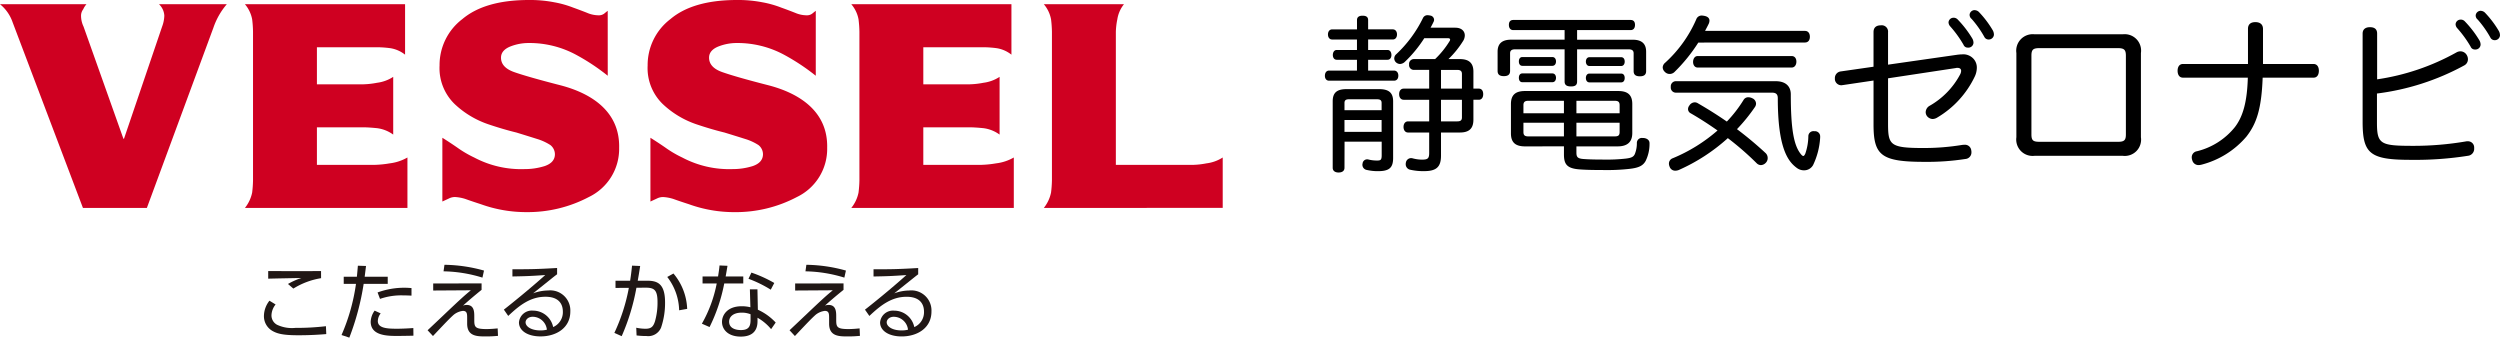
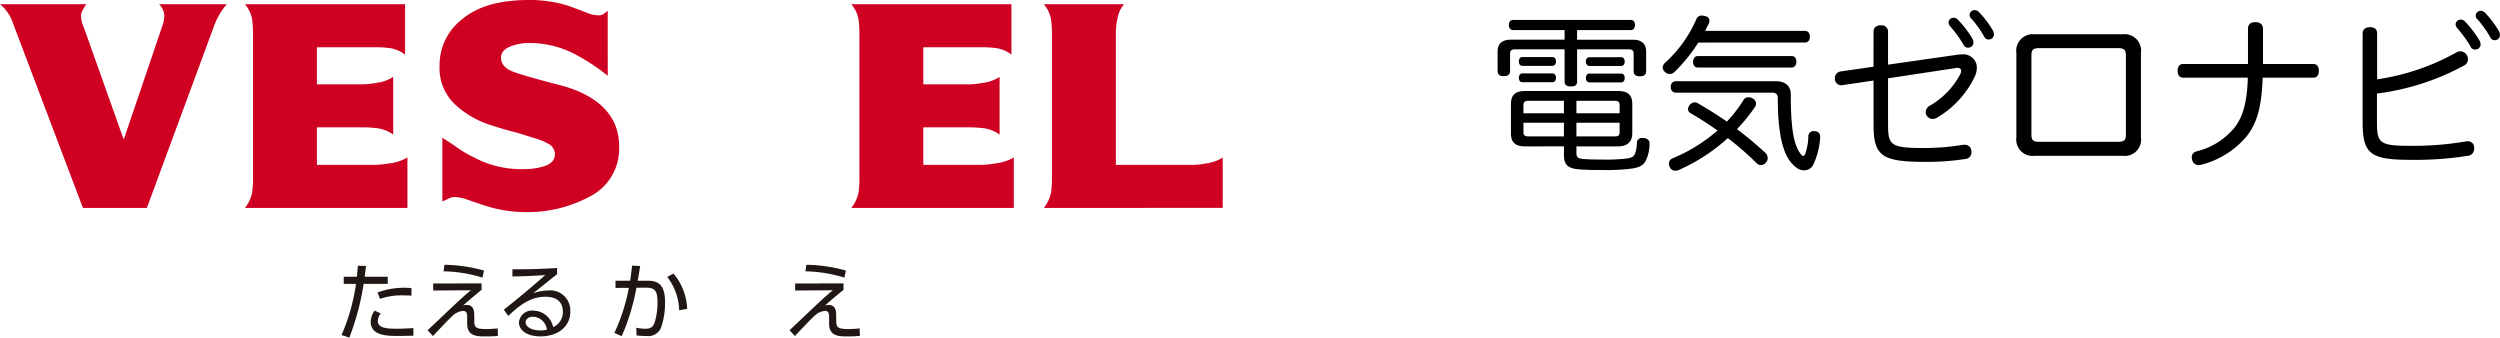
<svg xmlns="http://www.w3.org/2000/svg" width="340.605" height="45.998" viewBox="0 0 340.605 45.998">
  <defs>
    <clipPath id="a">
      <rect width="340.605" height="45.998" transform="translate(0 0)" fill="none" />
    </clipPath>
  </defs>
  <g transform="translate(0 0)">
    <g clip-path="url(#a)">
-       <path d="M189.912,9.615c.391,0,.6.3.6.689,0,.414-.207.69-.6.69h-8.83c-.368,0-.575-.276-.575-.667,0-.414.207-.712.575-.712h3.794V8.143h-2.759c-.346,0-.529-.3-.529-.644,0-.368.183-.69.529-.69h2.759V5.383H181.5c-.368,0-.575-.3-.575-.689s.207-.69.575-.69h3.38V2.739c0-.414.276-.6.759-.6.505,0,.758.184.758.6V4h3.358c.368,0,.575.3.575.69s-.207.689-.575.689h-3.358V6.809h2.645c.345,0,.529.322.529.69,0,.345-.184.644-.529.644h-2.645V9.615ZM183.175,22.86c0,.414-.3.643-.805.643-.483,0-.8-.229-.8-.643V13.8c0-1.173.574-1.656,1.885-1.656h4.439c1.31,0,1.908.483,1.908,1.656v7.726c0,1.334-.529,1.794-2.07,1.794a6.74,6.74,0,0,1-1.494-.161.715.715,0,0,1-.621-.69.507.507,0,0,1,.023-.184.619.619,0,0,1,.621-.575.563.563,0,0,1,.183.023,4.761,4.761,0,0,0,1.2.138c.482,0,.6-.115.6-.736V19.3h-5.058Zm5.058-7.842V14.03c0-.391-.207-.506-.667-.506h-3.748c-.436,0-.643.115-.643.506v.988Zm0,1.334h-5.059v1.61h5.059ZM192.6,9.523a.652.652,0,0,1-.621-.736.652.652,0,0,1,.621-.736h2.92a12.122,12.122,0,0,0,1.955-2.415.422.422,0,0,0,.092-.253c0-.115-.115-.183-.345-.183h-3.173a17.294,17.294,0,0,1-2.691,3.265,1.024,1.024,0,0,1-.62.253.847.847,0,0,1-.552-.23.735.735,0,0,1-.23-.529.763.763,0,0,1,.276-.575,16.9,16.9,0,0,0,3.633-4.921.673.673,0,0,1,.644-.391,1.775,1.775,0,0,1,.345.046.6.6,0,0,1,.529.575.629.629,0,0,1-.092.322c-.115.253-.253.506-.391.759h3.38c.828,0,1.288.46,1.288,1.058a1.472,1.472,0,0,1-.207.712,12.939,12.939,0,0,1-2.023,2.507H198.9c1.219,0,1.84.529,1.84,1.7v2.323h.735c.391,0,.6.3.6.759,0,.437-.207.759-.6.759h-.735v2.713c0,1.219-.6,1.748-1.84,1.748h-2.575V21.2c0,1.541-.621,2.116-2.3,2.116a8.12,8.12,0,0,1-1.862-.184.763.763,0,0,1-.645-.736.99.99,0,0,1,.024-.253.722.722,0,0,1,.689-.6.631.631,0,0,1,.207.023,5.127,5.127,0,0,0,1.288.184c.8,0,.989-.161.989-.92V18.054h-2.874c-.391,0-.621-.322-.621-.759s.23-.759.621-.759h2.874V13.593h-3.472c-.392,0-.621-.322-.621-.759,0-.46.229-.759.621-.759h3.472V9.523Zm3.726,2.552h2.851v-2c0-.413-.23-.551-.644-.551h-2.207Zm2.207,4.461c.414,0,.644-.115.644-.529V13.593h-2.851v2.943Z" />
      <path d="M206.175,4.1c-.368,0-.6-.253-.6-.713s.23-.667.6-.667h15.981c.368,0,.6.207.6.667s-.23.713-.6.713h-7.289v1.31h7.565c1.2,0,1.84.506,1.84,1.633V9.683c0,.529-.322.713-.851.713s-.851-.184-.851-.713V7.269c0-.414-.253-.552-.713-.552h-6.99v4.392c0,.529-.322.667-.828.667s-.874-.138-.874-.667V6.717H206.45c-.46,0-.713.138-.713.552V9.66c0,.529-.321.713-.85.713s-.851-.184-.851-.713V7.039c0-1.127.644-1.633,1.84-1.633h7.289V4.1Zm1.587,15.843c-1.288,0-1.909-.529-1.909-1.771v-4c0-1.241.621-1.77,1.909-1.77h12.716c1.288,0,1.908.529,1.908,1.77v3.955c0,1.242-.69,1.817-2,1.817h-5.612v.828c0,.621.139.851,1.082.9.621.046,1.517.069,2.667.069a23.1,23.1,0,0,0,3.012-.138c.759-.092,1.035-.253,1.2-.621a3.933,3.933,0,0,0,.275-1.541.676.676,0,0,1,.759-.644h.137c.506.046.829.3.829.713v.092a5.24,5.24,0,0,1-.529,2.323c-.368.666-.966.942-2.184,1.08a27.387,27.387,0,0,1-3.542.161c-1.357,0-2.484-.023-3.334-.092-1.7-.138-2.07-.735-2.07-2.046V19.939ZM207.416,8.97c-.321,0-.482-.252-.482-.6s.161-.6.482-.6h4.07c.323,0,.506.253.506.6s-.183.6-.506.6Zm0,2.231c-.321,0-.482-.253-.482-.6s.161-.6.482-.6h4.07c.323,0,.506.253.506.6s-.183.6-.506.6Zm.828,2.529c-.46,0-.689.138-.689.6v1.1h5.518v-1.7Zm-.689,2.99v1.264c0,.483.229.6.689.6h4.829V16.72Zm7.219-1.288h5.887v-1.1c0-.46-.207-.6-.667-.6h-5.22Zm0,3.15h5.22c.46,0,.667-.115.667-.6V16.72h-5.887Zm1.771-9.589c-.3,0-.482-.275-.482-.6,0-.345.183-.6.482-.6h4.323c.323,0,.484.253.484.6,0,.322-.161.6-.484.6Zm0,2.231c-.3,0-.482-.253-.482-.6s.183-.6.482-.6h4.323c.323,0,.484.253.484.6s-.161.6-.484.6Z" />
      <path d="M231.382,5.8a22.531,22.531,0,0,1-3.264,4.025.935.935,0,0,1-.622.252.91.91,0,0,1-.69-.3.847.847,0,0,1-.275-.6.871.871,0,0,1,.322-.621,17.243,17.243,0,0,0,4.254-5.933.775.775,0,0,1,.759-.506,2.381,2.381,0,0,1,.344.046c.46.092.69.322.69.644a1.044,1.044,0,0,1-.092.414c-.161.345-.345.667-.506.989h13.613c.437,0,.667.345.667.8s-.23.781-.667.781Zm-1.08,9.612a.646.646,0,0,1-.322-.552.791.791,0,0,1,.183-.482.886.886,0,0,1,.737-.437.81.81,0,0,1,.436.138q2.035,1.172,3.933,2.483a17.631,17.631,0,0,0,2.276-2.943.721.721,0,0,1,.667-.368,1.208,1.208,0,0,1,.529.138.817.817,0,0,1,.505.713.828.828,0,0,1-.137.46,23.447,23.447,0,0,1-2.46,3.035,49.563,49.563,0,0,1,3.931,3.288.94.94,0,0,1,.253.644.9.9,0,0,1-.253.644.962.962,0,0,1-.667.322.844.844,0,0,1-.6-.276,39.833,39.833,0,0,0-3.909-3.4,25.132,25.132,0,0,1-6.692,4.346,1.362,1.362,0,0,1-.483.092.8.8,0,0,1-.759-.552,1.083,1.083,0,0,1-.092-.437.773.773,0,0,1,.53-.713A22.116,22.116,0,0,0,234,17.778c-1.173-.828-2.415-1.633-3.7-2.369m11.635-4.346c1.288,0,2.047.644,2.047,1.794,0,4.737.414,6.921,1.334,8.094.161.207.275.3.367.3s.185-.115.276-.322a7.622,7.622,0,0,0,.414-2.391.689.689,0,0,1,.759-.667h.138a.713.713,0,0,1,.713.759v.115a10.009,10.009,0,0,1-.966,3.748,1.4,1.4,0,0,1-1.241.713,1.62,1.62,0,0,1-.966-.322c-1.2-.874-2.6-2.668-2.6-9.5,0-.506-.207-.759-.782-.759H228.325a.692.692,0,0,1-.691-.782.7.7,0,0,1,.691-.782ZM244.1,7.637c.414,0,.644.322.644.759s-.23.805-.644.805H231.29c-.39,0-.621-.345-.621-.759,0-.437.231-.805.621-.805Z" />
      <path d="M251.071,11.592c-.046,0-.115.023-.184.023a.881.881,0,0,1-.9-.8v-.161a.911.911,0,0,1,.782-.92l4.484-.644V4.371c0-.6.345-.919.989-.919a.863.863,0,0,1,.989.942V8.809l9.473-1.356c.231-.023.414-.046.6-.046a1.887,1.887,0,0,1,1.586.621,1.769,1.769,0,0,1,.437,1.241,2.881,2.881,0,0,1-.276,1.15,12.97,12.97,0,0,1-5.105,5.588,1.244,1.244,0,0,1-.644.207,1.032,1.032,0,0,1-.759-.391.929.929,0,0,1-.184-.529,1.032,1.032,0,0,1,.484-.851,10.668,10.668,0,0,0,4.208-4.3,1.112,1.112,0,0,0,.138-.483c0-.253-.162-.414-.506-.414a.634.634,0,0,0-.207.023l-9.244,1.4v6.186c0,2.943.3,3.311,4.92,3.311a32.076,32.076,0,0,0,5.128-.414,1.644,1.644,0,0,1,.323-.023.854.854,0,0,1,.965.759.783.783,0,0,1,.023.23.889.889,0,0,1-.827.943,33.788,33.788,0,0,1-5.542.39c-5.933,0-6.968-.873-6.968-5.1V10.971Zm15.062-9.175a.753.753,0,0,1,.6.253,14.214,14.214,0,0,1,1.977,2.575,1.157,1.157,0,0,1,.161.6.7.7,0,0,1-.758.644.611.611,0,0,1-.6-.391A15.116,15.116,0,0,0,265.7,3.59a.853.853,0,0,1-.229-.552.676.676,0,0,1,.667-.621m2.874-1.035a.858.858,0,0,1,.621.276,13.526,13.526,0,0,1,1.886,2.506,1.253,1.253,0,0,1,.138.575.707.707,0,0,1-.713.644.646.646,0,0,1-.6-.368,13.952,13.952,0,0,0-1.725-2.437.707.707,0,0,1-.276-.6.693.693,0,0,1,.667-.6" />
      <path d="M291.684,18.7a2.221,2.221,0,0,1-2.46,2.53H277.175a2.231,2.231,0,0,1-2.46-2.53V7.223a2.248,2.248,0,0,1,2.46-2.553h12.049a2.238,2.238,0,0,1,2.46,2.553Zm-3.149.621c.873,0,1.1-.207,1.1-1.012V7.591c0-.805-.231-1.035-1.1-1.035h-10.67c-.874,0-1.1.207-1.1,1.035V18.306c0,.828.229,1.012,1.1,1.012Z" />
      <path d="M297.462,10.58h-.046c-.506,0-.736-.414-.736-.943,0-.506.23-.92.736-.92h8.853V3.934c0-.62.368-.919,1.011-.919.621,0,1.036.3,1.036.942v4.76h6.875c.506,0,.736.414.736.92,0,.529-.23.943-.713.943H308.27c-.162,4.277-.829,6.255-2.208,8.025a11.962,11.962,0,0,1-6.162,3.84,1.827,1.827,0,0,1-.323.046.878.878,0,0,1-.9-.666,1.17,1.17,0,0,1-.07-.391.829.829,0,0,1,.713-.828A9.552,9.552,0,0,0,304.5,17.3c1.1-1.449,1.656-3.45,1.748-6.715Z" />
      <path d="M323.842,16.72c0,2.966.506,3.15,5.036,3.15a42.315,42.315,0,0,0,7.06-.6,1.108,1.108,0,0,1,.275-.023.845.845,0,0,1,.874.828v.161a.953.953,0,0,1-.851.989,46.084,46.084,0,0,1-7.795.552c-5.587,0-6.553-.851-6.553-5.2v-12c0-.621.436-.873.988-.873.621,0,.989.252.989.873V10.81a31.53,31.53,0,0,0,10.784-3.656,1.1,1.1,0,0,1,.576-.161,1,1,0,0,1,.85.506,1.092,1.092,0,0,1,.161.575.937.937,0,0,1-.482.827,33.454,33.454,0,0,1-11.912,3.841ZM335.225,2.67a.749.749,0,0,1,.6.253A14.231,14.231,0,0,1,337.8,5.5a1.167,1.167,0,0,1,.161.6.7.7,0,0,1-.759.644.61.61,0,0,1-.6-.391,15.217,15.217,0,0,0-1.817-2.507.839.839,0,0,1-.23-.551.676.676,0,0,1,.667-.621m2.736-1.2a.858.858,0,0,1,.621.276,13.527,13.527,0,0,1,1.886,2.506,1.253,1.253,0,0,1,.138.575.707.707,0,0,1-.713.644.646.646,0,0,1-.6-.368A14.006,14.006,0,0,0,337.57,2.67a.707.707,0,0,1-.276-.6.693.693,0,0,1,.667-.6" />
      <path d="M1.715,3.025A5.435,5.435,0,0,0,0,.574H11.78a2.643,2.643,0,0,0-.439.687,1.464,1.464,0,0,0-.3.875,3.465,3.465,0,0,0,.34,1.483l5.434,15.286h.077L22.088,3.619a4.6,4.6,0,0,0,.3-1.483A2.319,2.319,0,0,0,21.663.574H30.9a9.738,9.738,0,0,0-1.822,3.193L20.01,28.328H11.3Z" fill="#cf0021" />
      <path d="M82.8,10.32a28.656,28.656,0,0,0-4.307-2.854A13.377,13.377,0,0,0,72.027,5.86a6.834,6.834,0,0,0-2.441.45c-.858.333-1.3.829-1.327,1.486q-.041,1.379,1.793,2.026t6.254,1.784c4.3,1.107,8.166,3.6,8.047,8.553a7.271,7.271,0,0,1-4.12,6.679A17.835,17.835,0,0,1,71.747,28.9a18.2,18.2,0,0,1-6.216-1.073c-.845-.273-1.558-.513-2.143-.725a5.693,5.693,0,0,0-1.366-.258,1.809,1.809,0,0,0-.837.186c-.287.134-.59.276-.917.426V18.769q.927.576,1.98,1.3a15.03,15.03,0,0,0,2.377,1.4,13.628,13.628,0,0,0,6.831,1.569,9.048,9.048,0,0,0,2.746-.41q1.363-.465,1.4-1.562a1.607,1.607,0,0,0-.614-1.3,7.142,7.142,0,0,0-1.82-.836q-1.168-.369-2.813-.875c-1.131-.274-2.415-.646-3.853-1.133a12.545,12.545,0,0,1-4.564-2.752,6.81,6.81,0,0,1-2.051-5.245,7.867,7.867,0,0,1,3.1-6.321Q66.036.032,71.935,0a17.476,17.476,0,0,1,3.592.313,13.78,13.78,0,0,1,2.552.718c.746.267,1.389.513,1.918.722a4.047,4.047,0,0,0,1.555.333,1.2,1.2,0,0,0,.754-.223c.16-.134.326-.265.49-.391Z" fill="#cf0021" />
-       <path d="M111.142,10.32a28.955,28.955,0,0,0-4.306-2.854,13.387,13.387,0,0,0-6.463-1.606,6.842,6.842,0,0,0-2.441.45c-.857.333-1.3.829-1.326,1.486-.026.919.568,1.593,1.792,2.026s3.307,1.031,6.251,1.784c4.3,1.107,8.169,3.6,8.047,8.553a7.266,7.266,0,0,1-4.118,6.679,17.825,17.825,0,0,1-8.485,2.064,18.192,18.192,0,0,1-6.216-1.073c-.846-.273-1.558-.513-2.144-.725a5.688,5.688,0,0,0-1.365-.258,1.818,1.818,0,0,0-.837.186c-.284.134-.591.276-.916.426V18.769q.924.576,1.981,1.3a15.053,15.053,0,0,0,2.371,1.4A13.652,13.652,0,0,0,99.8,23.038a9.083,9.083,0,0,0,2.75-.41c.908-.31,1.372-.83,1.4-1.562a1.6,1.6,0,0,0-.613-1.3,7.175,7.175,0,0,0-1.82-.836q-1.164-.369-2.816-.875c-1.127-.274-2.412-.646-3.853-1.133a12.507,12.507,0,0,1-4.559-2.752,6.811,6.811,0,0,1-2.053-5.245,7.867,7.867,0,0,1,3.1-6.321Q94.377.032,100.278,0a17.532,17.532,0,0,1,3.6.313,13.9,13.9,0,0,1,2.549.718c.748.267,1.389.513,1.92.722a4.029,4.029,0,0,0,1.548.333,1.2,1.2,0,0,0,.755-.223c.165-.134.329-.265.494-.391Z" fill="#cf0021" />
      <path d="M34.472,4.329a15.322,15.322,0,0,0-.118-1.7A4.463,4.463,0,0,0,33.37.574H55.188V7.449a4.305,4.305,0,0,0-1.98-.88,14.653,14.653,0,0,0-1.685-.131H43.177v5.048h6.356a11.068,11.068,0,0,0,1.839-.209,5.191,5.191,0,0,0,2.2-.806v7.867a4.734,4.734,0,0,0-2.2-.875q-1.163-.115-1.839-.116H43.177v5.115h7.854a14.323,14.323,0,0,0,2.059-.206,6.371,6.371,0,0,0,2.42-.8v6.872H33.37a4.953,4.953,0,0,0,.984-2.087,15.335,15.335,0,0,0,.118-1.666Z" fill="#cf0021" />
      <path d="M117.089,4.329a15.486,15.486,0,0,0-.122-1.7,4.377,4.377,0,0,0-.985-2.054H137.8V7.449a4.307,4.307,0,0,0-1.982-.88,14.566,14.566,0,0,0-1.68-.131h-8.345v5.048h6.351a11.042,11.042,0,0,0,1.842-.209,5.19,5.19,0,0,0,2.2-.806v7.867a4.732,4.732,0,0,0-2.2-.875c-.775-.077-1.387-.116-1.842-.116h-6.351v5.115h7.851a14.308,14.308,0,0,0,2.06-.206,6.338,6.338,0,0,0,2.419-.8v6.872H115.982a4.85,4.85,0,0,0,.985-2.087,15.533,15.533,0,0,0,.122-1.666Z" fill="#cf0021" />
      <path d="M142.213,28.327a4.932,4.932,0,0,0,.984-2.1,15.475,15.475,0,0,0,.121-1.671V4.343a15.666,15.666,0,0,0-.121-1.71,4.447,4.447,0,0,0-.984-2.06h10.92a4.332,4.332,0,0,0-.907,2.063,9.694,9.694,0,0,0-.2,1.71V22.463h10.5a10.935,10.935,0,0,0,1.841-.207,5.283,5.283,0,0,0,2.218-.8v6.867Z" fill="#cf0021" />
-       <path d="M43.745,37.9a10.255,10.255,0,0,0-3.779,1.417l-.732-.629a9.623,9.623,0,0,1,1.817-.811c-.457,0-4.34.081-4.511.092v-1.04c2.042.012,6.313.012,7.2,0Zm-6.2,3.584a2.487,2.487,0,0,0-.559,1.483,1.443,1.443,0,0,0,.741,1.269,4.721,4.721,0,0,0,2.534.435,33.644,33.644,0,0,0,4.145-.229l.045,1.074c-.694.058-2.031.16-3.8.16-2.069,0-2.867-.207-3.551-.6a2.306,2.306,0,0,1-1.141-2.053,3.407,3.407,0,0,1,.752-2.054l.834.51" fill="#201715" />
      <path d="M56.064,40.277c-.306-.011-.648-.033-1.162-.033a8.78,8.78,0,0,0-3.129.478l-.332-.878a10.556,10.556,0,0,1,4.623-.594Zm-4.2,2.421a1.746,1.746,0,0,0-.389,1.039c0,1,1.324,1.05,2.648,1.05.387,0,1.245-.023,2.191-.093l.013,1.04c-.286.012-1.781.035-2.147.035-1.346,0-3.677,0-3.677-1.941a2.786,2.786,0,0,1,.538-1.508Zm-5.333,2.945A26.577,26.577,0,0,0,48.5,38.678H46.83v-.972h1.792c.08-.8.08-.842.136-1.505l1.108.036c-.068.581-.092.752-.182,1.469h3.141v.972H49.546A35.165,35.165,0,0,1,47.593,46l-1.06-.355" fill="#201715" />
      <path d="M65.729,37.823a18.883,18.883,0,0,0-5.3-.856l.125-.892a20.81,20.81,0,0,1,5.387.788Zm-.117.787v.879c-.81.651-1.746,1.439-2.534,2.149a1.405,1.405,0,0,1,.5-.093c1.039,0,1.039.971,1.039,1.611v.468c0,.946.136,1.209,1.679,1.209.556,0,1.141-.057,1.506-.092l.047,1.017c-.423.035-.846.078-1.634.078-1.2,0-2.569,0-2.569-1.736v-.753c0-.559,0-.991-.582-.991a2.45,2.45,0,0,0-1.245.525c-.559.5-1.038,1-2.83,2.9l-.733-.787c.081-.071,1.876-1.769,2.193-2.07,2.41-2.292,2.878-2.693,3.7-3.377l-5.129.034v-.959l6.589-.012" fill="#201715" />
-       <path d="M72.6,43.156c-.695,0-.994.443-.994.753,0,.557.732,1.107,2.014,1.107a3.319,3.319,0,0,0,.889-.1A1.966,1.966,0,0,0,72.6,43.156m3.3-5.789c-.254.183-.609.467-.892.695-1.462,1.175-1.622,1.3-2.376,1.9a6.1,6.1,0,0,1,2.044-.388,2.739,2.739,0,0,1,3.026,2.867c0,2.237-1.919,3.391-4.055,3.391-1.813,0-2.943-.811-2.943-1.9a1.755,1.755,0,0,1,1.928-1.611,2.794,2.794,0,0,1,2.731,2.238,2.2,2.2,0,0,0,1.322-2.1c0-.6-.183-2.029-2.374-2.029-2.021,0-3.506,1.13-5.068,2.613l-.594-.858c.875-.683,3.492-2.784,5.639-4.714-1.942.137-2.617.16-4.475.195v-.98c2.419,0,3.355-.014,6.087-.174v.858" fill="#201715" />
+       <path d="M72.6,43.156c-.695,0-.994.443-.994.753,0,.557.732,1.107,2.014,1.107a3.319,3.319,0,0,0,.889-.1A1.966,1.966,0,0,0,72.6,43.156m3.3-5.789c-.254.183-.609.467-.892.695-1.462,1.175-1.622,1.3-2.376,1.9a6.1,6.1,0,0,1,2.044-.388,2.739,2.739,0,0,1,3.026,2.867c0,2.237-1.919,3.391-4.055,3.391-1.813,0-2.943-.811-2.943-1.9a1.755,1.755,0,0,1,1.928-1.611,2.794,2.794,0,0,1,2.731,2.238,2.2,2.2,0,0,0,1.322-2.1c0-.6-.183-2.029-2.374-2.029-2.021,0-3.506,1.13-5.068,2.613l-.594-.858c.875-.683,3.492-2.784,5.639-4.714-1.942.137-2.617.16-4.475.195v-.98c2.419,0,3.355-.014,6.087-.174" fill="#201715" />
      <path d="M92.527,42.275a7.668,7.668,0,0,0-1.62-4.541l.845-.471a7.939,7.939,0,0,1,1.871,4.818ZM83.7,45.358a25.145,25.145,0,0,0,1.975-6.141l-1.817.01v-.982H85.85c.113-.719.169-1.165.261-2.053l1.107.047c-.137.9-.182,1.163-.331,2.006h1.234c1.358,0,2.488.3,2.488,2.947a10.372,10.372,0,0,1-.546,3.448,1.885,1.885,0,0,1-1.988,1.141,10.344,10.344,0,0,1-1.347-.081l-.045-1.05a6.149,6.149,0,0,0,1.246.139c.763,0,1.07-.252,1.309-1.016a9.255,9.255,0,0,0,.344-2.628c0-1.906-.627-1.976-2.01-1.95l-.866.011A29.057,29.057,0,0,1,84.7,45.8l-.994-.446" fill="#201715" />
-       <path d="M105.009,39.467a16.365,16.365,0,0,0-3.035-1.486l.4-.843a17.619,17.619,0,0,1,3.116,1.416Zm-2.752,3.347a3.2,3.2,0,0,0-1.208-.219c-1.167,0-1.713.584-1.713,1.221,0,1.153,1.4,1.153,1.62,1.153,1.133,0,1.3-.614,1.3-1.392Zm.995-.618a7.6,7.6,0,0,1,2.429,1.747l-.624.9a6.619,6.619,0,0,0-1.851-1.552v.468c0,1.69-1.155,2.1-2.282,2.1-1.712,0-2.557-.951-2.557-2.011,0-.855.659-2.124,2.682-2.124a4.69,4.69,0,0,1,1.185.139l-.068-2.444h1.03Zm-1.986-4.534v.961H98.673a23.271,23.271,0,0,1-2,5.935L95.626,44.1a17.922,17.922,0,0,0,2.021-5.477H95.718v-.961H97.83c.124-.788.159-1.04.2-1.495l1.085.045c-.093.549-.1.617-.249,1.45h2.4" fill="#201715" />
      <path d="M115.037,37.823a18.87,18.87,0,0,0-5.3-.856l.124-.892a20.827,20.827,0,0,1,5.389.788Zm-.113.787v.879c-.813.651-1.749,1.439-2.535,2.149a1.391,1.391,0,0,1,.5-.093c1.039,0,1.039.971,1.039,1.611v.468c0,.946.137,1.209,1.676,1.209.562,0,1.143-.057,1.511-.092l.045,1.017c-.422.035-.845.078-1.633.078-1.2,0-2.568,0-2.568-1.736v-.753c0-.559,0-.991-.584-.991a2.458,2.458,0,0,0-1.243.525c-.561.5-1.042,1-2.832,2.9l-.73-.787c.079-.071,1.871-1.769,2.191-2.07,2.409-2.292,2.876-2.693,3.7-3.377l-5.127.034v-.959l6.589-.012" fill="#201715" />
-       <path d="M121.8,43.156c-.695,0-.994.443-.994.753,0,.557.732,1.107,2.011,1.107a3.313,3.313,0,0,0,.891-.1,1.965,1.965,0,0,0-1.908-1.756m3.3-5.789c-.252.183-.6.467-.889.695-1.464,1.175-1.623,1.3-2.378,1.9a6.107,6.107,0,0,1,2.044-.388,2.738,2.738,0,0,1,3.027,2.867c0,2.237-1.918,3.391-4.054,3.391-1.815,0-2.945-.811-2.945-1.9a1.757,1.757,0,0,1,1.928-1.611,2.792,2.792,0,0,1,2.731,2.238,2.2,2.2,0,0,0,1.324-2.1c0-.6-.184-2.029-2.376-2.029-2.019,0-3.5,1.13-5.067,2.613l-.6-.858c.88-.683,3.5-2.784,5.642-4.714-1.942.137-2.615.16-4.475.195v-.98c2.419,0,3.356-.014,6.084-.174v.858" fill="#201715" />
    </g>
  </g>
</svg>